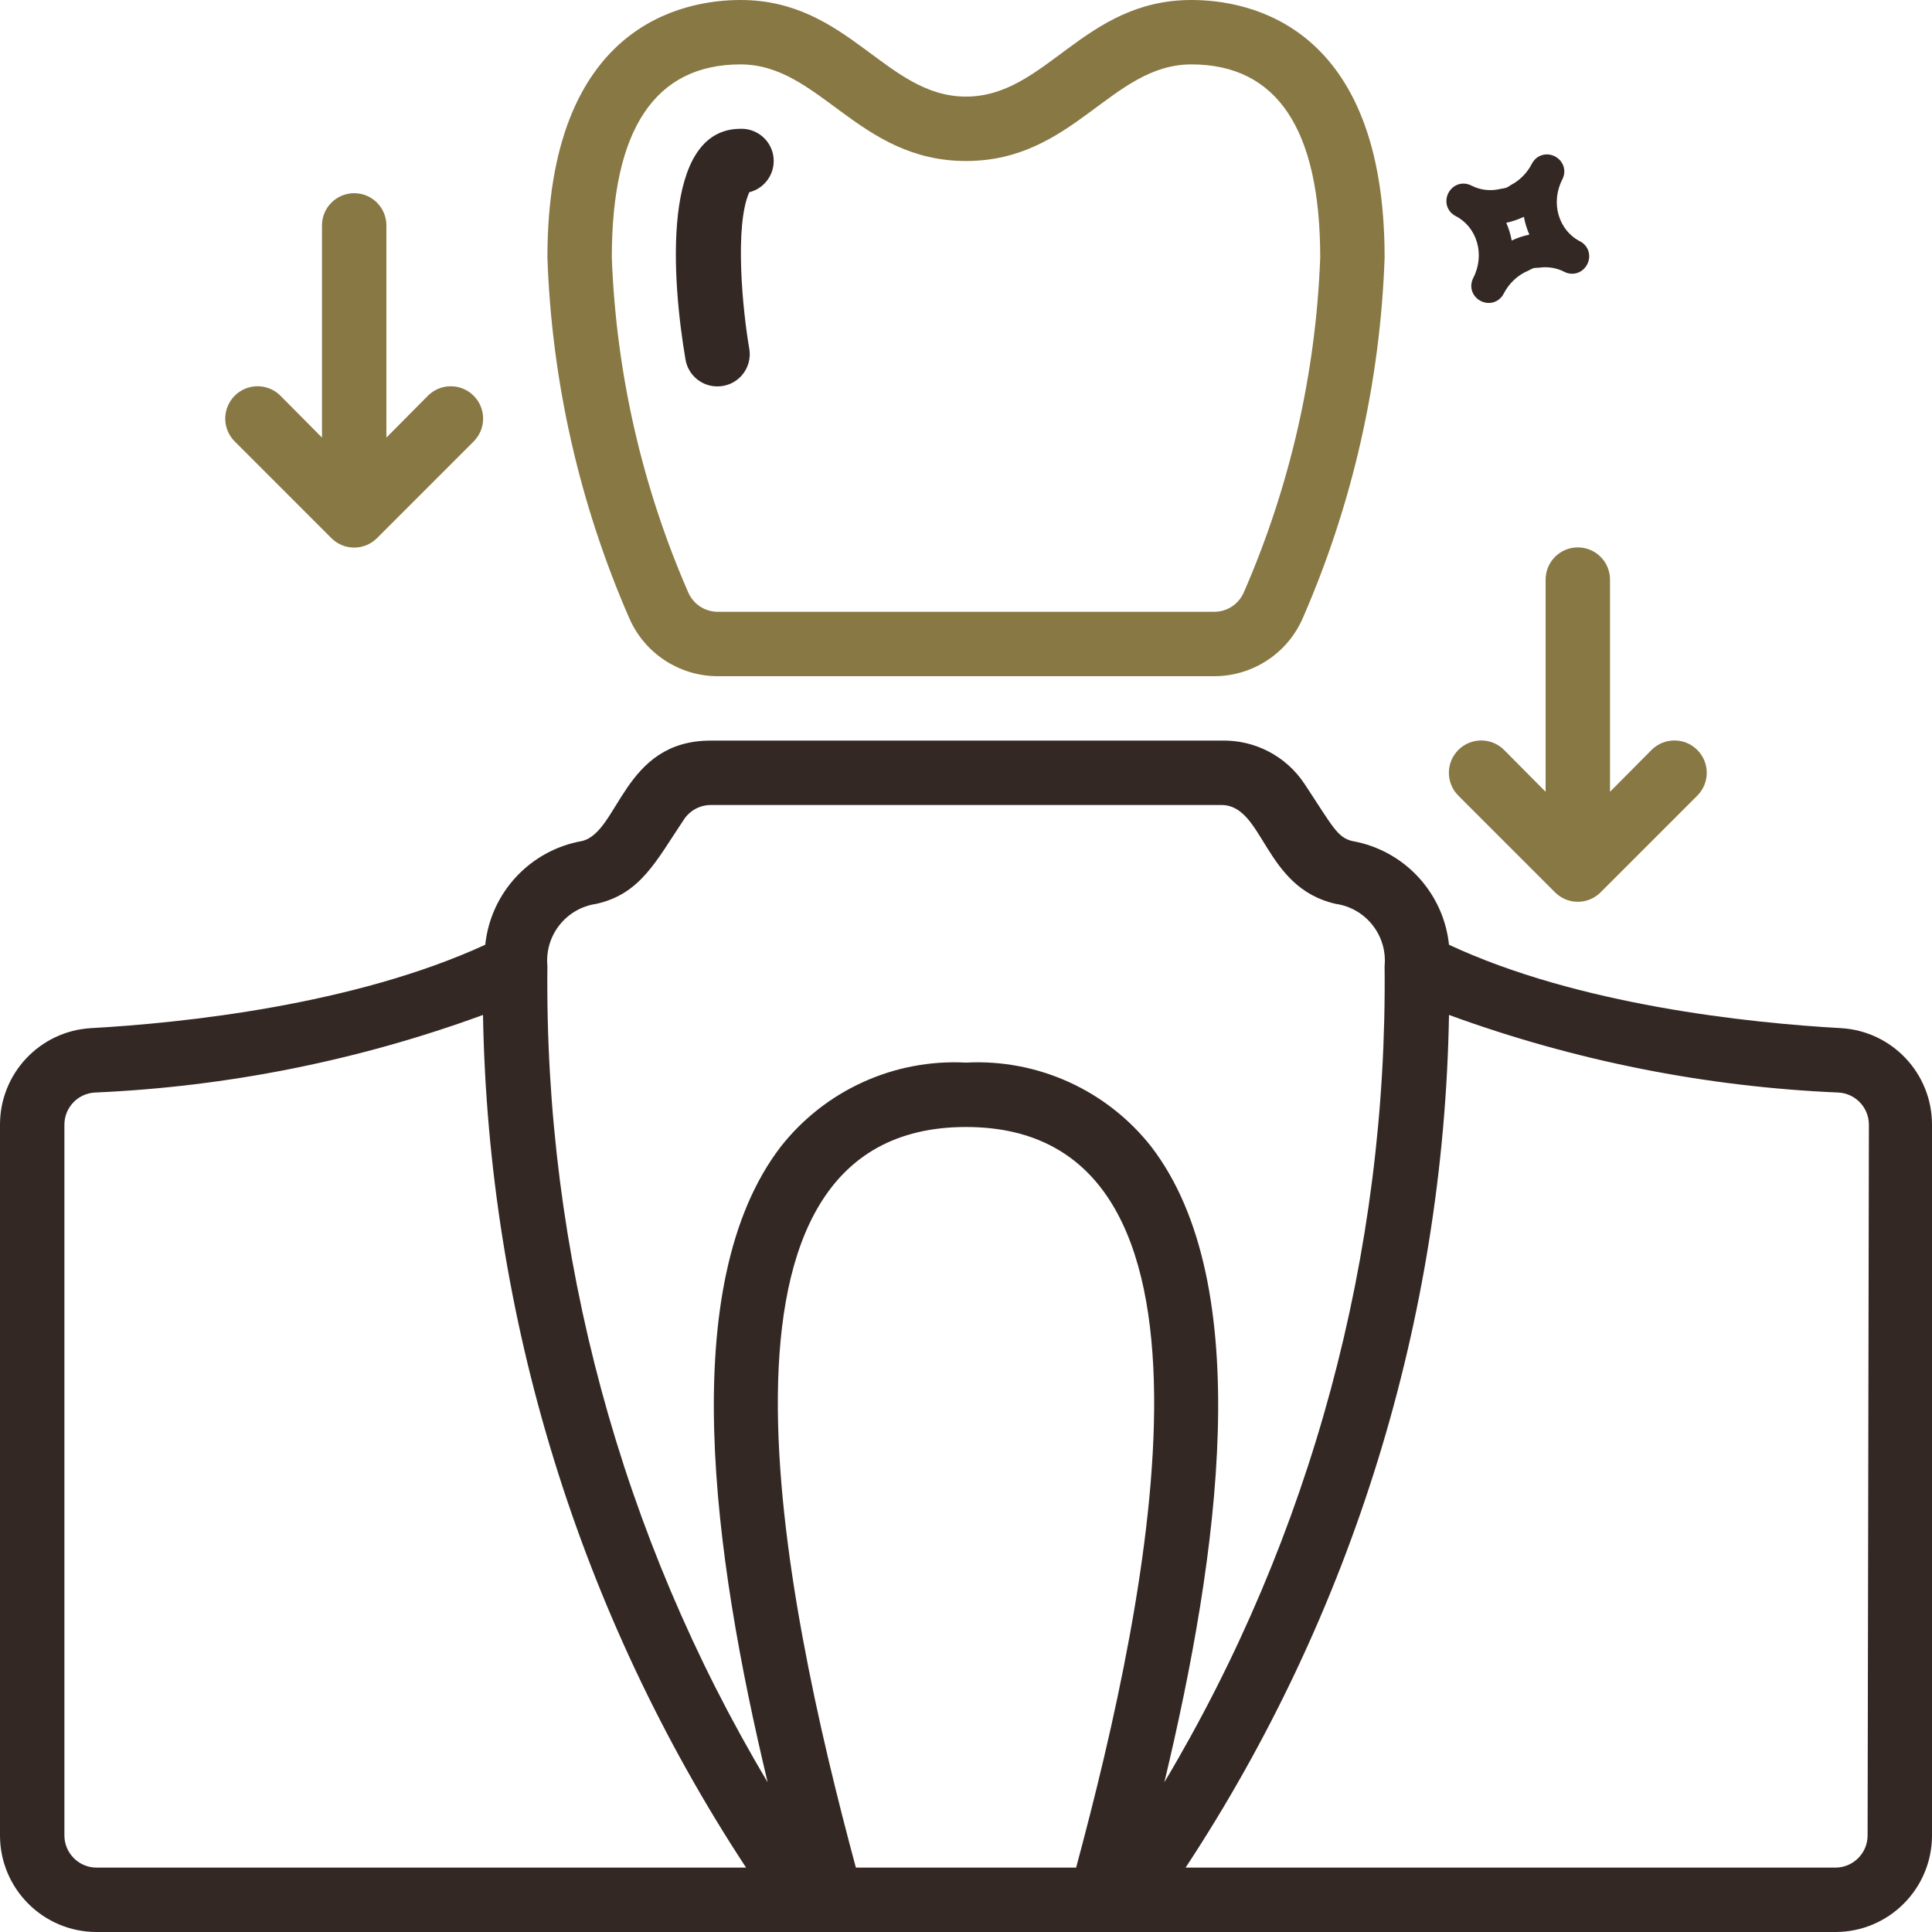
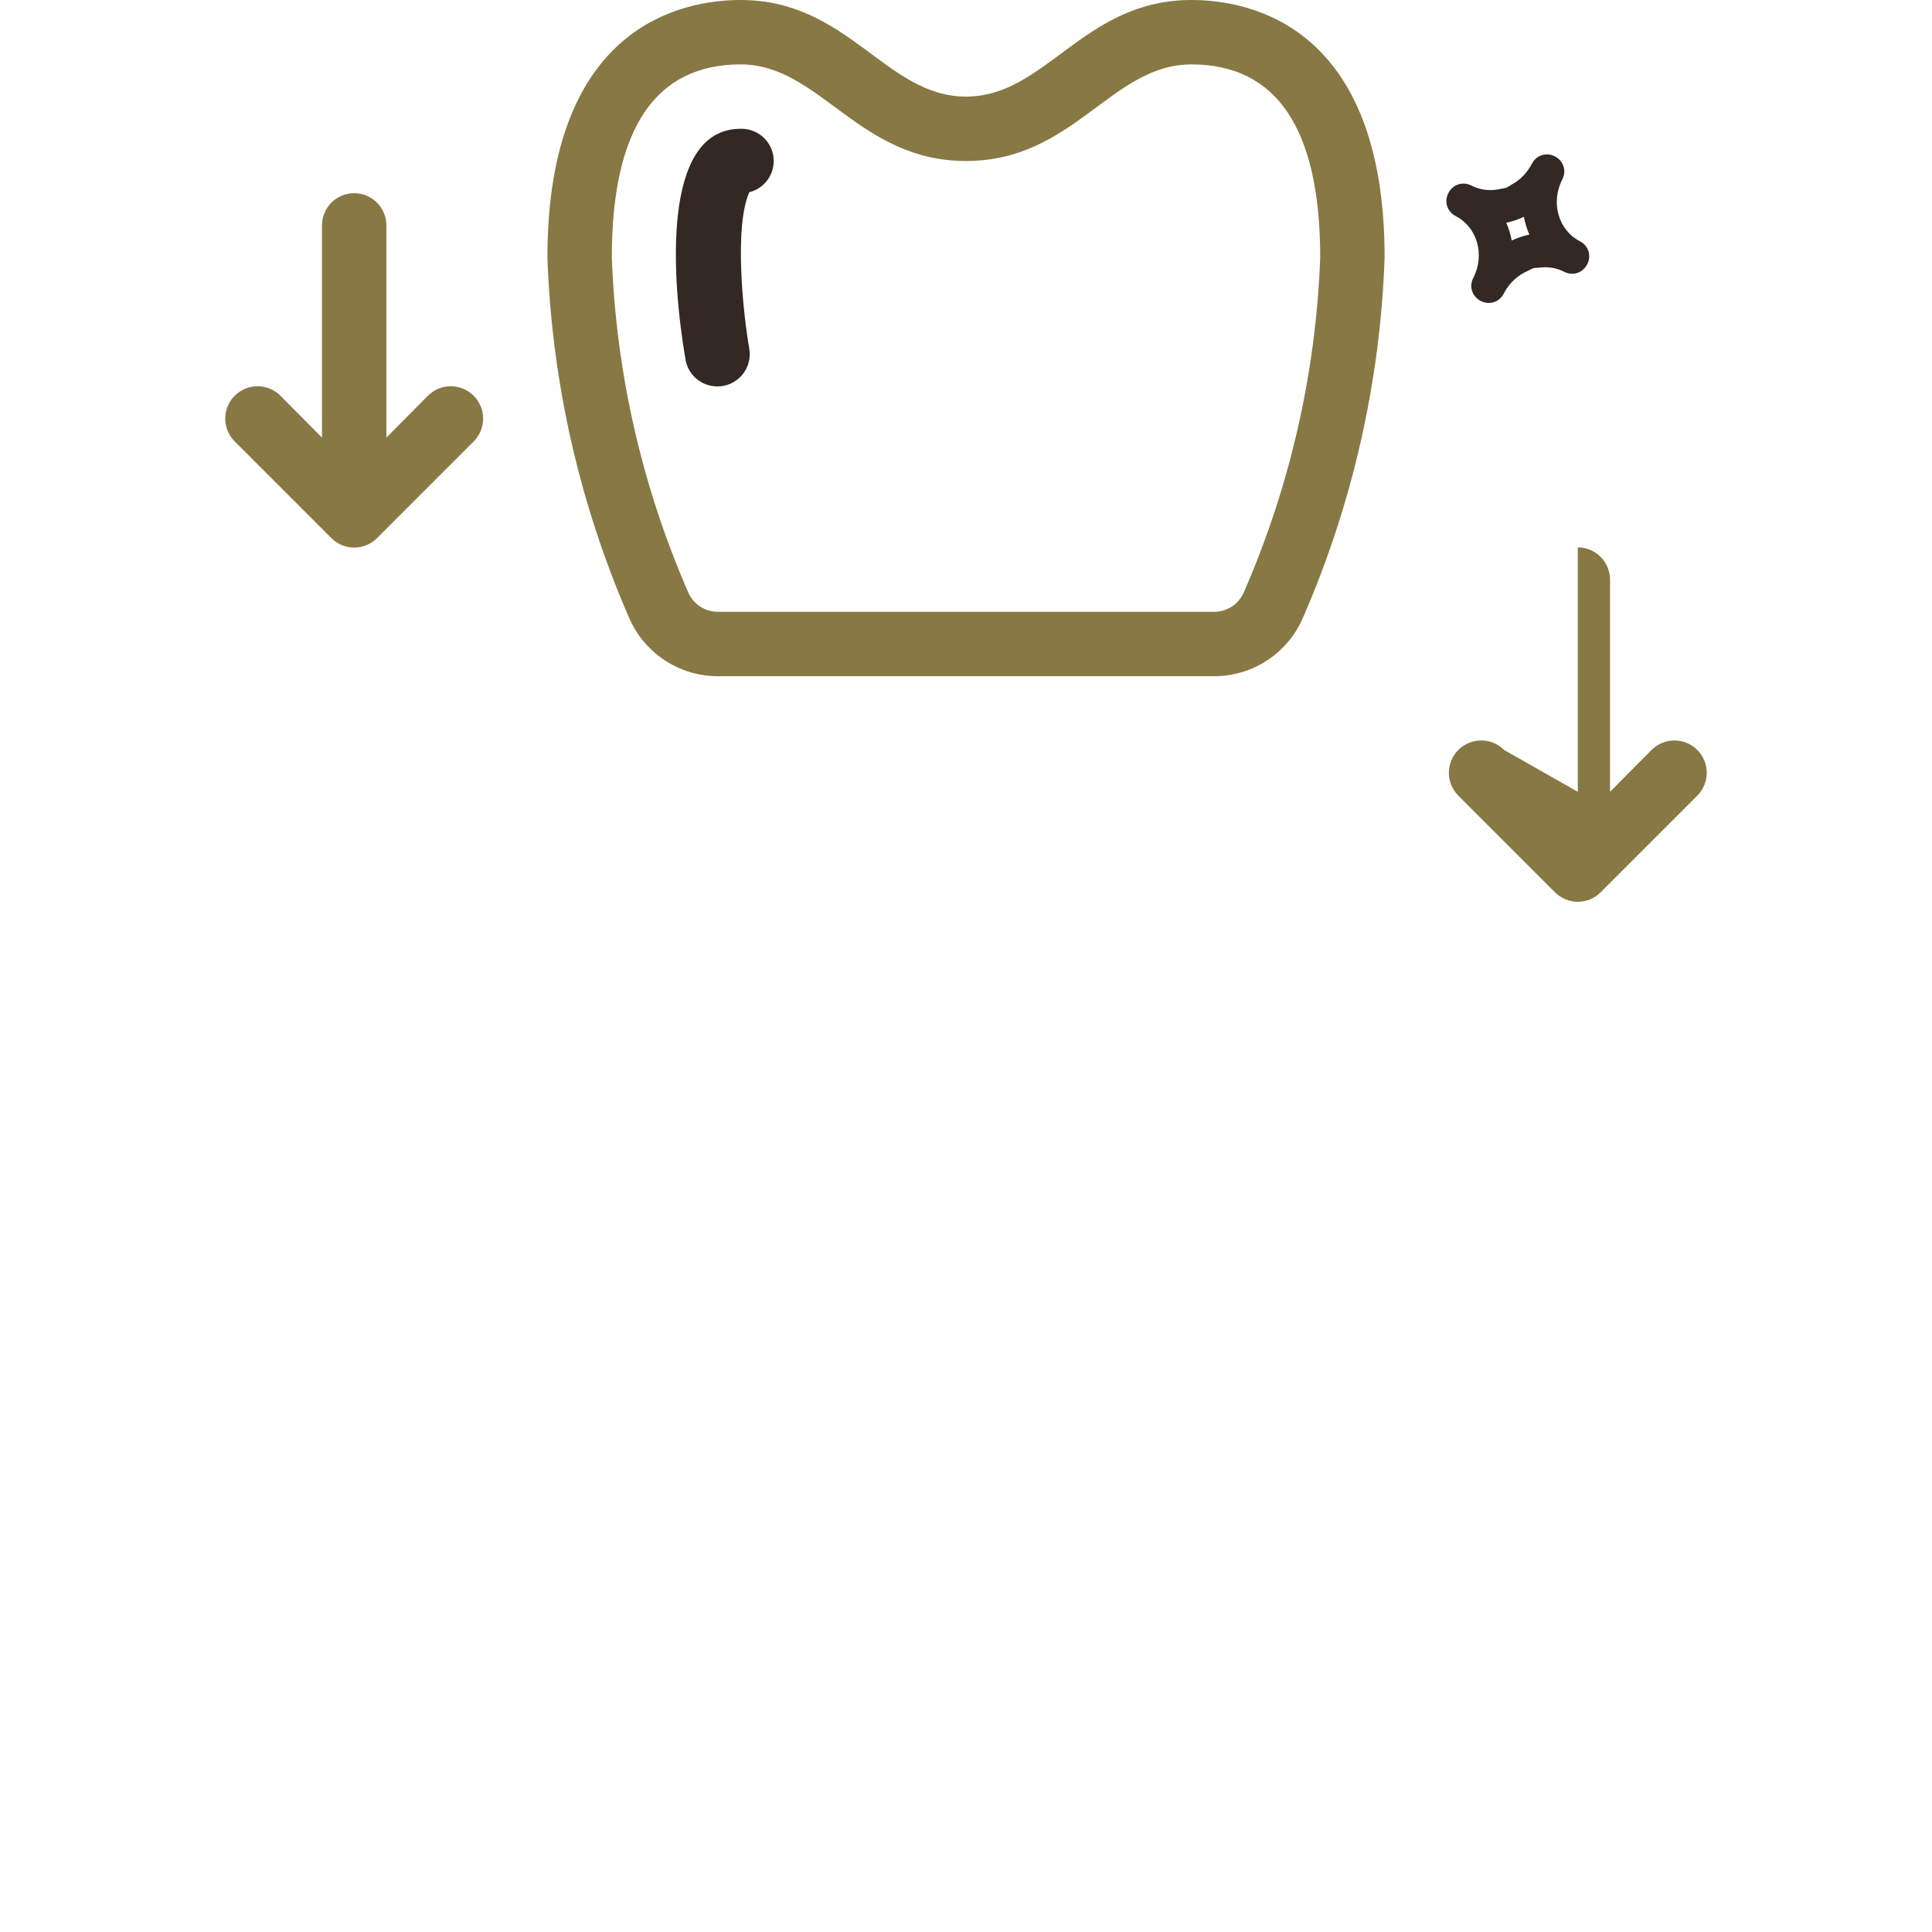
<svg xmlns="http://www.w3.org/2000/svg" width="512" height="512" viewBox="0 0 512 512" fill="none">
  <g clip-path="url(#clip0_1169_372)">
-     <path d="M487.936 272.47C463.445 271.104 418.133 266.326 384 250.368C382.541 236.529 372.102 225.324 358.4 222.891C354.389 221.952 353.195 219.051 345.685 207.702C340.807 200.351 332.488 196.031 323.669 196.267H188.331C165.035 196.267 164.096 220.587 154.197 222.891C140.495 225.324 130.056 236.529 128.597 250.368C93.867 266.326 48.555 271.104 24.064 272.47C10.529 273.283 -0.024 284.51 4.23237e-05 298.07V486.4C4.23237e-05 500.539 11.462 512 25.6 512H486.4C500.539 512 512 500.539 512 486.4V298.07C512.024 284.51 501.471 273.283 487.936 272.47ZM158.037 239.531C169.813 236.886 173.909 228.096 181.248 217.174C182.818 214.79 185.476 213.348 188.331 213.334H323.669C335.019 213.334 334.763 235.179 353.963 239.531C361.989 240.679 367.698 247.929 366.933 256C367.75 332.104 347.553 406.957 308.565 472.32C322.987 412.075 333.056 340.48 305.152 303.958C293.389 288.942 275.048 280.6 256 281.6C236.952 280.6 218.611 288.942 206.848 303.958C178.944 340.48 189.013 412.075 203.435 472.32C164.447 406.957 144.25 332.104 145.067 256C144.302 247.929 150.011 240.679 158.037 239.531ZM226.816 494.934C207.36 422.742 181.419 298.667 256 298.667C330.581 298.667 304.64 422.656 285.184 494.934H226.816ZM17.067 486.4V298.07C17.059 293.55 20.576 289.808 25.088 289.536C60.244 288 94.954 281.064 128 268.971C129.397 349.37 153.572 427.724 197.717 494.934H25.6C20.887 494.934 17.067 491.113 17.067 486.4ZM494.933 486.4C494.933 491.113 491.113 494.934 486.4 494.934H314.197C358.416 427.753 382.624 349.386 384 268.971C417.157 281.09 451.983 288.027 487.253 289.536C491.765 289.808 495.283 293.55 495.275 298.07L494.933 486.4Z" fill="#332824" />
    <path d="M190.212 179.2H321.796C332.068 179.192 341.341 173.043 345.348 163.584C358.463 133.448 365.787 101.113 366.937 68.267C366.937 6.656 331.097 0 315.737 0C287.065 0 277.252 25.6 256.004 25.6C234.756 25.6 224.857 0 196.27 0C180.91 0 145.07 6.656 145.07 68.267C146.22 101.113 153.544 133.448 166.66 163.584C170.666 173.043 179.939 179.192 190.212 179.2ZM196.27 17.067C217.262 17.067 227.417 42.667 256.004 42.667C284.59 42.667 294.489 17.067 315.737 17.067C338.35 17.067 349.87 34.133 349.87 68.267C348.731 98.825 341.871 128.898 329.646 156.928C328.311 160.081 325.22 162.131 321.796 162.133H190.212C186.787 162.131 183.696 160.081 182.361 156.928C170.136 128.898 163.276 98.825 162.137 68.267C162.137 34.133 173.657 17.067 196.27 17.067Z" fill="#887844" />
    <path d="M190.034 102.399C192.573 102.436 194.996 101.341 196.645 99.411C198.295 97.481 198.999 94.917 198.568 92.415C196.861 82.687 194.557 59.903 198.568 50.943C202.797 49.891 205.553 45.821 204.961 41.504C204.37 37.186 200.62 34.008 196.264 34.132C175.016 34.132 178.088 74.41 181.672 95.316C182.375 99.392 185.899 102.377 190.034 102.399Z" fill="#332824" />
-     <path d="M412.078 236.458C413.681 238.074 415.862 238.983 418.137 238.983C420.412 238.983 422.593 238.074 424.196 236.458L449.796 210.858C453.142 207.512 453.142 202.087 449.796 198.741C446.45 195.395 441.024 195.395 437.678 198.741L426.67 209.834V153.6C426.67 148.887 422.85 145.066 418.137 145.066C413.424 145.066 409.604 148.887 409.604 153.6V209.834L398.596 198.741C395.25 195.395 389.824 195.395 386.478 198.741C383.132 202.087 383.132 207.512 386.478 210.858L412.078 236.458Z" fill="#887844" />
+     <path d="M412.078 236.458C413.681 238.074 415.862 238.983 418.137 238.983C420.412 238.983 422.593 238.074 424.196 236.458L449.796 210.858C453.142 207.512 453.142 202.087 449.796 198.741C446.45 195.395 441.024 195.395 437.678 198.741L426.67 209.834V153.6C426.67 148.887 422.85 145.066 418.137 145.066V209.834L398.596 198.741C395.25 195.395 389.824 195.395 386.478 198.741C383.132 202.087 383.132 207.512 386.478 210.858L412.078 236.458Z" fill="#887844" />
    <path d="M87.805 142.591C89.407 144.207 91.588 145.115 93.864 145.115C96.139 145.115 98.32 144.207 99.922 142.591L125.522 116.991C128.869 113.645 128.869 108.22 125.522 104.874C122.176 101.528 116.751 101.528 113.405 104.874L102.397 115.967V59.733C102.397 55.02 98.577 51.199 93.864 51.199C89.151 51.199 85.33 55.02 85.33 59.733V115.967L74.322 104.874C72.158 102.709 69.003 101.864 66.046 102.656C63.089 103.449 60.78 105.758 59.987 108.715C59.195 111.672 60.041 114.827 62.205 116.991L87.805 142.591Z" fill="#887844" />
    <path fill-rule="evenodd" clip-rule="evenodd" d="M414.261 43.848C414.723 45.033 414.646 46.351 414.033 47.546C410.823 53.8 413.095 61.064 418.684 63.932C419.885 64.548 420.713 65.581 421.023 66.816C421.315 67.982 421.1 69.131 420.631 70.043C420.163 70.954 419.355 71.798 418.238 72.24C417.056 72.707 415.734 72.638 414.533 72.022C412.532 70.995 410.226 70.612 407.938 70.93L407.764 70.954L407.592 70.956L407.589 70.956L407.589 70.956L407.588 70.956L407.565 70.957C407.542 70.957 407.504 70.958 407.454 70.96C407.354 70.964 407.214 70.97 407.057 70.982C406.689 71.01 406.43 71.052 406.341 71.077C406.257 71.102 406.027 71.196 405.716 71.354C405.584 71.421 405.467 71.485 405.385 71.531C405.344 71.553 405.312 71.571 405.293 71.582L405.274 71.593L405.274 71.593L405.273 71.594L405.272 71.594L405.271 71.595L405.12 71.683L404.958 71.752C404.95 71.755 404.942 71.759 404.932 71.763M405.002 71.733C405.002 71.733 405.002 71.733 405.002 71.733ZM404.1 69.736L405.002 71.733ZM405.011 71.729L405.008 71.73L405.002 71.733M404.931 71.764C402.21 72.913 399.914 75.06 398.507 77.8C397.894 78.995 396.869 79.827 395.636 80.143C394.47 80.441 393.317 80.23 392.401 79.76C391.485 79.289 390.642 78.475 390.205 77.355C389.743 76.17 389.82 74.852 390.433 73.657C393.649 67.391 391.359 60.13 385.781 57.268C384.58 56.651 383.752 55.618 383.442 54.383C383.15 53.217 383.365 52.068 383.834 51.157C384.302 50.245 385.11 49.401 386.227 48.96C387.409 48.492 388.732 48.561 389.933 49.178C392.279 50.382 394.998 50.703 397.648 50.061L397.791 50.027L397.935 50.008L397.937 50.008L397.937 50.007L397.938 50.007L397.963 50.004C397.988 50 398.027 49.995 398.078 49.987C398.18 49.971 398.323 49.947 398.483 49.916C398.852 49.846 399.129 49.771 399.241 49.727C399.345 49.686 399.581 49.562 399.877 49.38C400.006 49.301 400.118 49.227 400.198 49.175C400.238 49.149 400.268 49.128 400.287 49.115L400.307 49.102L400.307 49.102L400.309 49.1L400.434 49.014L400.57 48.941C402.837 47.721 404.734 45.79 405.959 43.402C406.572 42.208 407.598 41.376 408.83 41.06C409.997 40.761 411.149 40.972 412.066 41.443C412.982 41.913 413.824 42.727 414.261 43.848M403.846 57.456C404.144 59.07 404.626 60.657 405.292 62.173C403.681 62.511 402.112 63.041 400.619 63.744C400.322 62.135 399.841 60.549 399.176 59.032C400.774 58.694 402.344 58.166 403.846 57.456Z" fill="#332824" />
  </g>
  <defs>
    <clipPath id="clip0_1169_372">
      <rect width="512" height="512" fill="white" />
    </clipPath>
  </defs>
</svg>